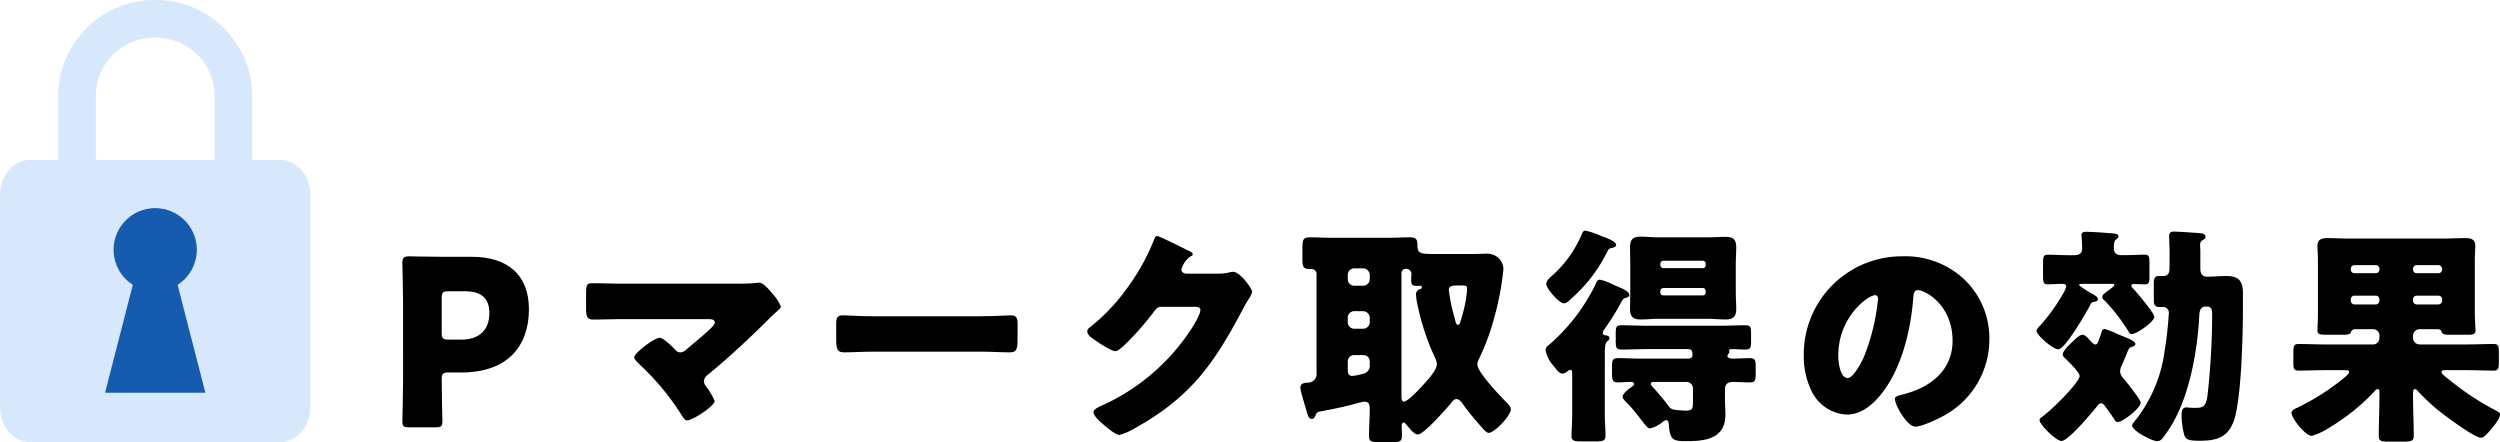
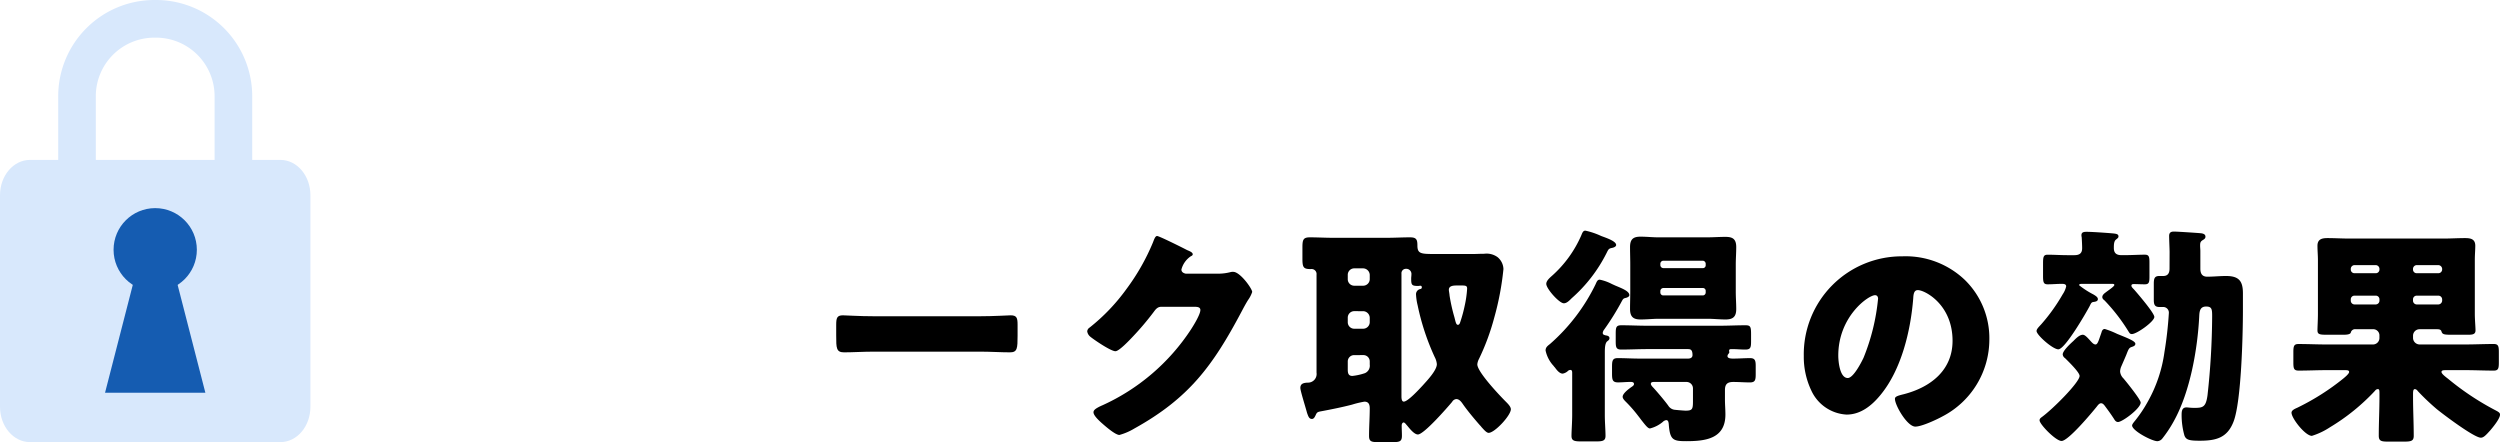
<svg xmlns="http://www.w3.org/2000/svg" width="465.983" height="82.406" viewBox="0 0 465.983 82.406">
  <g id="Group_27558" data-name="Group 27558" transform="translate(-145 -5811.488)">
    <g id="アートワーク_38" data-name="アートワーク 38" transform="translate(415.491 5874.187)">
      <g id="レイヤー_2" data-name="レイヤー 2" transform="translate(-195.492 -19.708)">
        <g id="Group_26487" data-name="Group 26487">
          <g id="Group_26486" data-name="Group 26486">
-             <path id="Path_191809" data-name="Path 191809" d="M1.251,39.407C.258,39.407,0,39.235,0,38.329c0-.3.13-5.261.13-7.546V16.121C.13,13.835,0,9.048,0,8.746c0-.9.3-1.207,1.207-1.207.3,0,4.1.086,6.081.086h5.649c6.6,0,10.651,3.277,10.651,9.789,0,6.986-4.1,11.773-12.592,11.773H8.625c-1.078,0-1.293.216-1.293,1.294,0,2.63.129,7.546.129,7.848,0,.906-.258,1.078-1.25,1.078Zm6.08-17.638c0,1.078.216,1.294,1.293,1.294h2.329c3.278,0,5.261-1.682,5.261-4.959,0-2.587-1.337-4.054-4.528-4.054H8.625c-1.078,0-1.293.216-1.293,1.294Z" transform="translate(0 -2.752)" />
-             <path id="Path_191810" data-name="Path 191810" d="M82.132,15.454a32.424,32.424,0,0,0,3.536-.129,1.906,1.906,0,0,1,.517-.044c.733,0,1.725,1.121,2.631,2.2a8.513,8.513,0,0,1,1.423,2.242c0,.26-.43.648-1.121,1.251-.431.388-.949.862-1.466,1.423-3.493,3.45-7.115,6.814-10.867,9.919a1.825,1.825,0,0,0-.905,1.337,1.906,1.906,0,0,0,.474,1.035,14.358,14.358,0,0,1,1.552,2.63c0,.906-4.053,3.622-5.174,3.622-.388,0-.733-.56-.949-.9a47.119,47.119,0,0,0-7.935-9.574c-.3-.3-.949-.905-.949-1.294,0-.733,3.708-3.622,4.743-3.622.733,0,2.373,1.683,2.933,2.243a1.146,1.146,0,0,0,.949.474,1.718,1.718,0,0,0,1.164-.6c1.509-1.293,3.061-2.5,4.484-3.881.259-.259.733-.69.733-1.121,0-.561-.646-.6-1.422-.6H61.045c-1.9,0-4.1.086-5.822.086-1.208,0-1.294-.777-1.294-2.329v-2.07c0-2.069.086-2.372,1.121-2.372,2.028,0,4.011.086,6,.086Z" transform="translate(-19.687 -5.578)" />
            <path id="Path_191811" data-name="Path 191811" d="M154.176,25.03c2.544,0,5.3-.173,5.692-.173,1.121,0,1.293.474,1.293,1.725v2.07c0,2.372-.043,3.106-1.423,3.106-1.682,0-3.666-.13-5.563-.13H134.338c-1.9,0-3.923.13-5.52.13-1.465,0-1.465-.82-1.465-3.106V26.669c0-1.293.129-1.812,1.25-1.812.6,0,3.019.173,5.736.173Z" transform="translate(-46.49 -9.074)" />
            <path id="Path_191812" data-name="Path 191812" d="M225.368,8.592a9.166,9.166,0,0,0,2.415-.3,1.764,1.764,0,0,1,.474-.043c1.294,0,3.537,3.148,3.537,3.752a5.6,5.6,0,0,1-.777,1.509c-.432.69-.82,1.423-1.208,2.156-5.348,10.091-9.789,16.128-19.967,21.778a11,11,0,0,1-2.8,1.208c-.776,0-2.631-1.639-3.321-2.243-.517-.474-1.509-1.379-1.509-1.984,0-.474.6-.776,1.164-1.078.129-.043.258-.13.388-.173a38.971,38.971,0,0,0,16.646-14.23c.474-.733,1.725-2.76,1.725-3.579,0-.561-.6-.6-1.122-.6h-6.166c-.733,0-1.079.517-1.466,1.035a52.3,52.3,0,0,1-3.8,4.485c-.561.6-2.587,2.76-3.277,2.76-.862,0-3.967-2.113-4.7-2.718a1.548,1.548,0,0,1-.561-.991.925.925,0,0,1,.432-.69,35.92,35.92,0,0,0,6.856-7.158,40.569,40.569,0,0,0,4.96-8.711c.216-.561.431-1.207.777-1.207.388,0,4.872,2.242,5.605,2.63.517.216,1.036.431,1.036.777,0,.216-.216.3-.389.388A4.268,4.268,0,0,0,218.6,7.815c0,.474.389.69.82.777Z" transform="translate(-73.392 -0.571)" />
            <path id="Path_191813" data-name="Path 191813" d="M266.406,35.218c-.13.259-.3.6-.646.6-.561,0-.691-.561-.906-1.121-.216-.863-1.25-4.1-1.25-4.657,0-.863.69-.949,1.337-.992a1.611,1.611,0,0,0,1.681-1.854V8.913a.928.928,0,0,0-1.034-1.035h-.173c-1.294,0-1.423-.431-1.423-1.984V3.867c0-1.423.129-1.9,1.38-1.9,1.422,0,2.889.086,4.312.086h10.047c1.424,0,2.89-.086,4.313-.086,1.164,0,1.38.388,1.38,1.509,0,1.552.646,1.595,3.234,1.595H295.9c.518,0,1.208-.043,1.984-.043a3.448,3.448,0,0,1,2.5.647,3,3,0,0,1,1.077,2.2,52.82,52.82,0,0,1-1.725,9.1,43.029,43.029,0,0,1-2.846,7.676,2.667,2.667,0,0,0-.3.992c0,1.423,4.182,5.822,5.347,6.986.345.345.906.905.906,1.38,0,1.165-3.019,4.4-4.139,4.4-.389,0-.864-.56-1.337-1.078a2.5,2.5,0,0,0-.3-.345c-.949-1.078-2.286-2.674-3.1-3.838-.3-.431-.69-1.035-1.294-1.035a.991.991,0,0,0-.776.518c-.862,1.035-5.261,6.08-6.383,6.08-.69,0-1.552-1.121-1.984-1.639-.215-.216-.431-.6-.69-.6-.173,0-.345.259-.345.561,0,.6.043,1.25.043,1.9,0,1.121-.431,1.207-1.9,1.207h-2.415c-1.337,0-1.811-.086-1.811-1.165,0-1.725.13-3.45.13-5.132,0-.733-.216-1.251-.992-1.251a18.188,18.188,0,0,0-2.328.561c-1.811.474-3.967.906-5.822,1.251C266.708,34.528,266.665,34.657,266.406,35.218Zm7.245-27.47a1.206,1.206,0,0,0-1.208,1.208v.82a1.206,1.206,0,0,0,1.208,1.207h1.682a1.234,1.234,0,0,0,1.208-1.207v-.82a1.264,1.264,0,0,0-1.208-1.208Zm0,7.978a1.206,1.206,0,0,0-1.208,1.208V17.8A1.206,1.206,0,0,0,273.65,19h1.682A1.234,1.234,0,0,0,276.54,17.8v-.863a1.264,1.264,0,0,0-1.208-1.208Zm0,8.193a1.18,1.18,0,0,0-1.208,1.208v1.466c0,.647.086,1.207.863,1.207a10.731,10.731,0,0,0,2.329-.517,1.509,1.509,0,0,0,.905-1.6v-.561a1.179,1.179,0,0,0-1.208-1.208Zm8.8,7.633c0,.3,0,1.034.432,1.034.777,0,2.932-2.372,3.535-3.018.777-.863,2.631-2.8,2.631-3.968a3.469,3.469,0,0,0-.388-1.294,44.481,44.481,0,0,1-3.192-9.659,10.565,10.565,0,0,1-.3-1.984.99.99,0,0,1,.689-1.035c.216-.043.389-.086.389-.345,0-.173-.086-.3-.258-.3-.13,0-.216.043-.475.043-1.164,0-1.25-.215-1.25-1.38,0-.259.043-.474.043-.733a.96.96,0,0,0-1.034-1.078.817.817,0,0,0-.82.906ZM293.7,10.94h-.949c-.82,0-1.467.129-1.467.819,0,.172.13.819.13,1.035a32.454,32.454,0,0,0,.905,4.054c.216.819.3,1.424.647,1.424.3,0,.389-.345.474-.6a26.746,26.746,0,0,0,.82-3.062,20.138,20.138,0,0,0,.431-3.062C294.7,11.026,294.479,10.94,293.7,10.94Z" transform="translate(-96.228 -0.719)" />
            <path id="Path_191814" data-name="Path 191814" d="M346.638,34.37c0,1.337.13,2.846.13,3.881,0,.949-.56,1.035-1.854,1.035h-2.587c-1.337,0-1.9-.086-1.9-1.035,0-.905.129-2.544.129-3.881V26.521c0-.3-.043-.561-.345-.561a.75.75,0,0,0-.517.258,1.956,1.956,0,0,1-.906.432c-.6,0-1.122-.69-1.467-1.164a1.157,1.157,0,0,1-.215-.259,6.043,6.043,0,0,1-1.509-2.889c0-.6.388-.863.82-1.208A35.232,35.232,0,0,0,344.914,10c.215-.474.345-.863.776-.863a8.459,8.459,0,0,1,2.2.777c.258.129.474.216.647.3,1.208.517,2.674,1.035,2.674,1.811,0,.3-.474.474-.69.517-.389.086-.475.172-.69.56a48.289,48.289,0,0,1-3.321,5.348,1.229,1.229,0,0,0-.259.6c0,.345.259.388.561.474.3.043.691.129.691.517,0,.3-.216.432-.432.6-.388.345-.432,1.208-.432,2.07ZM345.949.992c.905.344,2.8.949,2.8,1.681,0,.345-.56.517-.862.561-.561.13-.6.3-.949.992a27.759,27.759,0,0,1-6.469,8.366c-.388.388-.905.949-1.466.949-.862,0-3.277-2.717-3.277-3.622,0-.6.69-1.164,1.121-1.552A21.65,21.65,0,0,0,342.24.905c.215-.517.345-.905.776-.905A13.8,13.8,0,0,1,345.949.992Zm16.215,22.855c.431,0,.819-.173.819-.647,0-1.078-.431-1.121-.905-1.121h-7.5c-1.639,0-3.234.086-4.873.086-.992,0-1.035-.474-1.035-1.639V19.32c0-1.251.043-1.682,1.035-1.682,1.639,0,3.234.086,4.873.086h13.455c1.6,0,3.191-.086,4.829-.086.906,0,1.035.259,1.035,1.638v1.337c0,1.164-.086,1.552-1.078,1.552-.82,0-1.682-.086-2.5-.086-.388,0-.517.044-.517.345a1.866,1.866,0,0,0,.043.216c0,.13-.085.216-.172.345a.647.647,0,0,0-.173.389c0,.474.733.474,1.079.474,1.035,0,2.112-.086,3.148-.086.949,0,1.035.517,1.035,1.509v1.466c0,1.079-.086,1.553-1.079,1.553-1.035,0-2.069-.086-3.1-.086-1.122,0-1.553.431-1.553,1.509V31.48c0,.906.086,1.855.086,2.8,0,4.528-3.751,4.96-7.287,4.96-2.5,0-3.062-.216-3.278-3.234-.043-.3-.086-.69-.475-.69a1.19,1.19,0,0,0-.646.345,5.917,5.917,0,0,1-2.372,1.208c-.388,0-.82-.561-1.6-1.552-.173-.216-.345-.474-.561-.733a25.156,25.156,0,0,0-2.2-2.545c-.3-.3-.733-.69-.733-1.078,0-.648,1.25-1.553,1.768-1.9.172-.13.345-.259.345-.474,0-.345-.345-.388-.6-.388-.82,0-1.6.086-2.373.086-1.034,0-1.121-.474-1.121-1.683V25.486c0-1.164.043-1.725,1.036-1.725,1.38,0,2.716.086,4.1.086Zm3.579-22.6c1.121,0,2.242-.086,3.363-.086,1.251,0,2.027.3,2.027,1.9,0,1.078-.086,2.2-.086,3.277v5c0,1.121.086,2.2.086,3.277,0,1.424-.6,1.941-1.984,1.941-1.121,0-2.285-.13-3.406-.13h-9.013c-1.121,0-2.242.13-3.406.13-1.208,0-1.984-.345-1.984-1.941,0-1.078.043-2.156.043-3.277v-5c0-1.078-.043-2.2-.043-3.277,0-1.423.56-1.94,1.94-1.94,1.165,0,2.286.13,3.45.13ZM363.069,29.41a1.2,1.2,0,0,0-1.208-1.207h-6.08c-.258,0-.561.043-.561.345,0,.258.3.561.517.777.776.862,2.027,2.328,2.717,3.277a1.639,1.639,0,0,0,1.121.776c.3.044,1.812.173,2.113.173,1.251,0,1.38-.258,1.38-1.725Zm2.372-23.244a.571.571,0,0,0-.561-.561h-7.331a.57.57,0,0,0-.561.561v.258a.571.571,0,0,0,.561.561h7.331a.522.522,0,0,0,.561-.561Zm0,5.089a.521.521,0,0,0-.561-.561h-7.331a.57.57,0,0,0-.561.561v.258a.544.544,0,0,0,.561.561h7.331a.544.544,0,0,0,.561-.561Z" transform="translate(-122.51)" />
-             <path id="Path_191815" data-name="Path 191815" d="M441.413,11.937a15.175,15.175,0,0,1,4.571,11.083,16.162,16.162,0,0,1-8.667,14.317c-1.078.6-3.925,1.94-5.132,1.94-1.51,0-3.8-3.967-3.8-5.174,0-.388.389-.561,1.639-.862,5-1.295,9.1-4.443,9.1-9.962,0-6.77-5.174-9.444-6.468-9.444-.733,0-.819.776-.862,1.552-.475,5.995-2.2,13.326-6.167,18.069-1.6,1.941-3.666,3.58-6.253,3.58a7.68,7.68,0,0,1-6.555-4.442,14.587,14.587,0,0,1-1.424-6.468A18.271,18.271,0,0,1,429.77,7.539,15.99,15.99,0,0,1,441.413,11.937Zm-23.588,14.1c0,1.035.259,4.183,1.768,4.183,1.035,0,2.5-2.846,2.932-3.752a38.973,38.973,0,0,0,2.716-11.039c0-.345-.172-.647-.561-.647C423.431,14.784,417.825,18.751,417.825,26.039Z" transform="translate(-150.181 -2.752)" />
+             <path id="Path_191815" data-name="Path 191815" d="M441.413,11.937a15.175,15.175,0,0,1,4.571,11.083,16.162,16.162,0,0,1-8.667,14.317c-1.078.6-3.925,1.94-5.132,1.94-1.51,0-3.8-3.967-3.8-5.174,0-.388.389-.561,1.639-.862,5-1.295,9.1-4.443,9.1-9.962,0-6.77-5.174-9.444-6.468-9.444-.733,0-.819.776-.862,1.552-.475,5.995-2.2,13.326-6.167,18.069-1.6,1.941-3.666,3.58-6.253,3.58a7.68,7.68,0,0,1-6.555-4.442,14.587,14.587,0,0,1-1.424-6.468A18.271,18.271,0,0,1,429.77,7.539,15.99,15.99,0,0,1,441.413,11.937m-23.588,14.1c0,1.035.259,4.183,1.768,4.183,1.035,0,2.5-2.846,2.932-3.752a38.973,38.973,0,0,0,2.716-11.039c0-.345-.172-.647-.561-.647C423.431,14.784,417.825,18.751,417.825,26.039Z" transform="translate(-150.181 -2.752)" />
            <path id="Path_191816" data-name="Path 191816" d="M488.354,10.017c-.432,0-.69,0-.69.258A15.966,15.966,0,0,0,490.338,12c.344.216.818.474.818.863s-.431.474-.733.517c-.474.043-.517.216-.819.82-.69,1.293-4.571,8.021-5.822,8.021-1.035,0-4.053-2.674-4.053-3.407,0-.345.3-.647.862-1.251a34.08,34.08,0,0,0,4.01-5.606,4.369,4.369,0,0,0,.647-1.466c0-.432-.431-.474-.776-.474-.906,0-1.768.086-2.674.086-.776,0-.862-.388-.862-1.6V6.223c0-1.251.086-1.639.862-1.639,1.165,0,2.415.086,3.752.086h1.208c.906,0,1.466-.3,1.466-1.293,0-.561-.043-1.466-.086-2.071a1.189,1.189,0,0,1-.043-.388c0-.561.518-.6.949-.6.992,0,3.407.172,4.485.258,1.035.086,1.466.13,1.466.6,0,.258-.173.345-.474.6-.388.3-.388,1.035-.388,1.553,0,.992.518,1.337,1.422,1.337h.6c1.337,0,2.631-.086,3.753-.086.775,0,.862.389.862,1.466V8.681c0,1.035-.087,1.423-.862,1.423-.69,0-1.38-.044-2.071-.044-.215,0-.431.044-.431.3,0,.216.216.432.474.69.647.733,3.8,4.4,3.8,5.132,0,.862-3.278,3.191-4.183,3.191-.345,0-.432-.172-.6-.43a34.291,34.291,0,0,0-4.485-5.822c-.216-.173-.431-.345-.431-.647,0-.388.388-.69.69-.906.043-.043.172-.129.344-.258.475-.345,1.208-.862,1.208-1.078s-.215-.216-.561-.216ZM480.289,35.46c0-.258.13-.388.345-.56,2.156-1.552,7.115-6.555,7.115-7.72,0-.69-2.156-2.759-2.716-3.32a.926.926,0,0,1-.431-.69c0-.69,1.466-2.027,1.984-2.5.431-.431,1.121-1.164,1.768-1.164.388,0,.862.517,1.552,1.293.216.215.474.517.82.517s.561-.647.862-1.552c.087-.215.13-.389.216-.6.086-.345.216-.734.647-.734a15.712,15.712,0,0,1,2.285.906c1.9.777,3.407,1.337,3.407,1.854,0,.345-.345.474-.6.561-.56.172-.647.345-1.078,1.465-.215.518-.517,1.208-.949,2.2a2.523,2.523,0,0,0-.216.949,2.021,2.021,0,0,0,.6,1.251c.561.647,3.234,3.967,3.234,4.528,0,1.078-3.407,3.622-4.226,3.622-.345,0-.561-.258-.734-.561-.474-.733-.991-1.465-1.509-2.156-.259-.345-.518-.777-.906-.777s-.647.431-.862.69c-.905,1.121-5.262,6.339-6.512,6.339C483.308,39.3,480.289,36.194,480.289,35.46ZM504.524,4.066c0-.474-.086-2.372-.086-2.975,0-.648.345-.82.905-.82s3.882.216,4.873.3c.6.043.992.216.992.647,0,.3-.173.431-.432.6-.518.3-.561.517-.561,1.121,0,.3.043.647.043.949V7.172c0,.9.3,1.509,1.294,1.509,1.164,0,2.329-.13,3.493-.13,2.414,0,3.147.949,3.147,3.234v3.062c0,4.7-.3,16.99-1.725,20.786-1.164,3.1-3.278,3.622-6.339,3.622-1.984,0-2.544-.173-2.846-.992a14.111,14.111,0,0,1-.518-3.794c0-.647.043-1.423.905-1.423.3,0,.69.086,1.467.086,1.6,0,2.156-.13,2.458-2.372a139.132,139.132,0,0,0,.862-14.662c0-1.337-.042-1.855-1.121-1.855-1.207,0-1.25.992-1.293,1.941-.3,5.736-1.6,13.8-4.744,19.449a22.693,22.693,0,0,1-2.113,3.191,1.251,1.251,0,0,1-.949.518c-.992,0-4.7-1.941-4.7-2.933,0-.259.431-.733.6-.949a24.476,24.476,0,0,0,2.328-3.493,25.985,25.985,0,0,0,3.1-9.228,71.558,71.558,0,0,0,.82-7.245,1.054,1.054,0,0,0-1.121-1.164h-.648c-.905,0-1.035-.517-1.035-1.337V10.017c0-.992.13-1.466,1.035-1.466h.733c.864,0,1.165-.561,1.165-1.38Z" transform="translate(-175.125 -0.099)" />
            <path id="Path_191817" data-name="Path 191817" d="M566.523,19.164a.813.813,0,0,0-.905.646c-.13.345-.819.389-1.423.389h-3.018c-1.38,0-1.768-.086-1.768-.82,0-.6.086-1.94.086-3.1v-10c0-.905-.086-1.768-.086-2.673,0-1.208.82-1.424,1.853-1.424,1.38,0,2.761.087,4.141.087h17.422c1.38,0,2.718-.087,4.1-.087,1.035,0,1.9.173,1.9,1.424,0,.776-.086,1.681-.086,2.673v10c0,1.164.129,2.415.129,3.1,0,.733-.517.82-1.422.82h-2.89c-1.509,0-1.854-.043-2.027-.6-.086-.345-.388-.43-.819-.43h-3.278a1.205,1.205,0,0,0-1.208,1.207V20.8a1.234,1.234,0,0,0,1.208,1.207h8.538c1.768,0,3.537-.086,5.3-.086.863,0,.949.431.949,1.553v1.854c0,1.121-.086,1.552-.949,1.552-1.768,0-3.536-.086-5.3-.086h-3.622c-.517,0-.819.043-.819.345,0,.345.819.949,1.207,1.251a50.7,50.7,0,0,0,9.057,5.994c.3.173.646.345.646.69,0,.777-1.337,2.372-1.811,2.932-.82.905-1.251,1.38-1.768,1.38-1.251,0-7.03-4.355-8.237-5.347a43.367,43.367,0,0,1-3.535-3.364.711.711,0,0,0-.518-.345c-.3,0-.345.345-.345.949v.56c0,2.415.129,4.786.129,7.2,0,.992-.517,1.078-1.94,1.078H572.69c-1.38,0-1.854-.086-1.854-1.121,0-2.373.129-4.787.129-7.159v-.69c0-.69-.043-.819-.345-.819a.671.671,0,0,0-.474.3,38.577,38.577,0,0,1-8.409,6.814,13.234,13.234,0,0,1-3.364,1.6c-1.251,0-3.8-3.278-3.8-4.313,0-.474.647-.733,1.121-.949l.258-.129a44.532,44.532,0,0,0,8.237-5.261c.258-.216,1.121-.905,1.121-1.251s-.345-.345-.992-.345h-3.147c-1.768,0-3.493.086-5.262.086-.905,0-.992-.388-.992-1.552V23.477c0-1.122.086-1.553.949-1.553,1.768,0,3.537.086,5.305.086h8.581a1.205,1.205,0,0,0,1.208-1.207v-.432a1.154,1.154,0,0,0-1.208-1.207Zm3.752-10.436a.68.68,0,0,0,.69-.69v-.13a.709.709,0,0,0-.69-.69h-3.967a.709.709,0,0,0-.69.69v.13a.681.681,0,0,0,.69.69Zm-3.967,4.183a.681.681,0,0,0-.69.69v.259a.709.709,0,0,0,.69.69h3.967a.709.709,0,0,0,.69-.69V13.6a.679.679,0,0,0-.69-.69Zm15.653-4.183a.709.709,0,0,0,.69-.69v-.13a.742.742,0,0,0-.69-.69h-4.054a.71.71,0,0,0-.69.69v.13a.681.681,0,0,0,.69.69Zm-4.054,4.183a.681.681,0,0,0-.69.69v.259a.709.709,0,0,0,.69.69h4.054a.742.742,0,0,0,.69-.69V13.6a.709.709,0,0,0-.69-.69Z" transform="translate(-202.449 -0.793)" />
          </g>
        </g>
      </g>
    </g>
    <g id="アートワーク_59" data-name="アートワーク 59" transform="translate(178.451 5859.131)">
      <g id="イラスト" transform="translate(-33.451 -47.643)">
        <g id="Group_26818" data-name="Group 26818">
          <path id="Path_192794" data-name="Path 192794" d="M55.246,47.34H26.1a3.506,3.506,0,0,1-3.507-3.507V17.918A17.938,17.938,0,0,1,40.509,0h.325A17.938,17.938,0,0,1,58.753,17.918V43.833A3.506,3.506,0,0,1,55.246,47.34ZM29.6,40.326H51.74V17.918a10.917,10.917,0,0,0-10.905-10.9h-.325A10.917,10.917,0,0,0,29.6,17.918Z" transform="translate(-11.742)" fill="#d8e8fc" />
          <path id="Path_192795" data-name="Path 192795" d="M52.274,114.668H5.585C2.5,114.668,0,111.721,0,108.088V68.648c0-3.634,2.5-6.58,5.585-6.58H52.274c3.085,0,5.585,2.946,5.585,6.58v39.44C57.859,111.721,55.359,114.668,52.274,114.668Z" transform="translate(0 -32.262)" fill="#d8e8fc" />
          <g id="Group_26817" data-name="Group 26817" transform="translate(19.579 38.792)">
            <ellipse id="Ellipse_2576" data-name="Ellipse 2576" cx="7.761" cy="7.761" rx="7.761" ry="7.761" transform="translate(1.59)" fill="#155cb1" />
            <path id="Path_192796" data-name="Path 192796" d="M59.472,130.167h-18.7l5.293-20.57H54.18Z" transform="translate(-40.772 -95.758)" fill="#155cb1" />
          </g>
        </g>
      </g>
    </g>
  </g>
</svg>